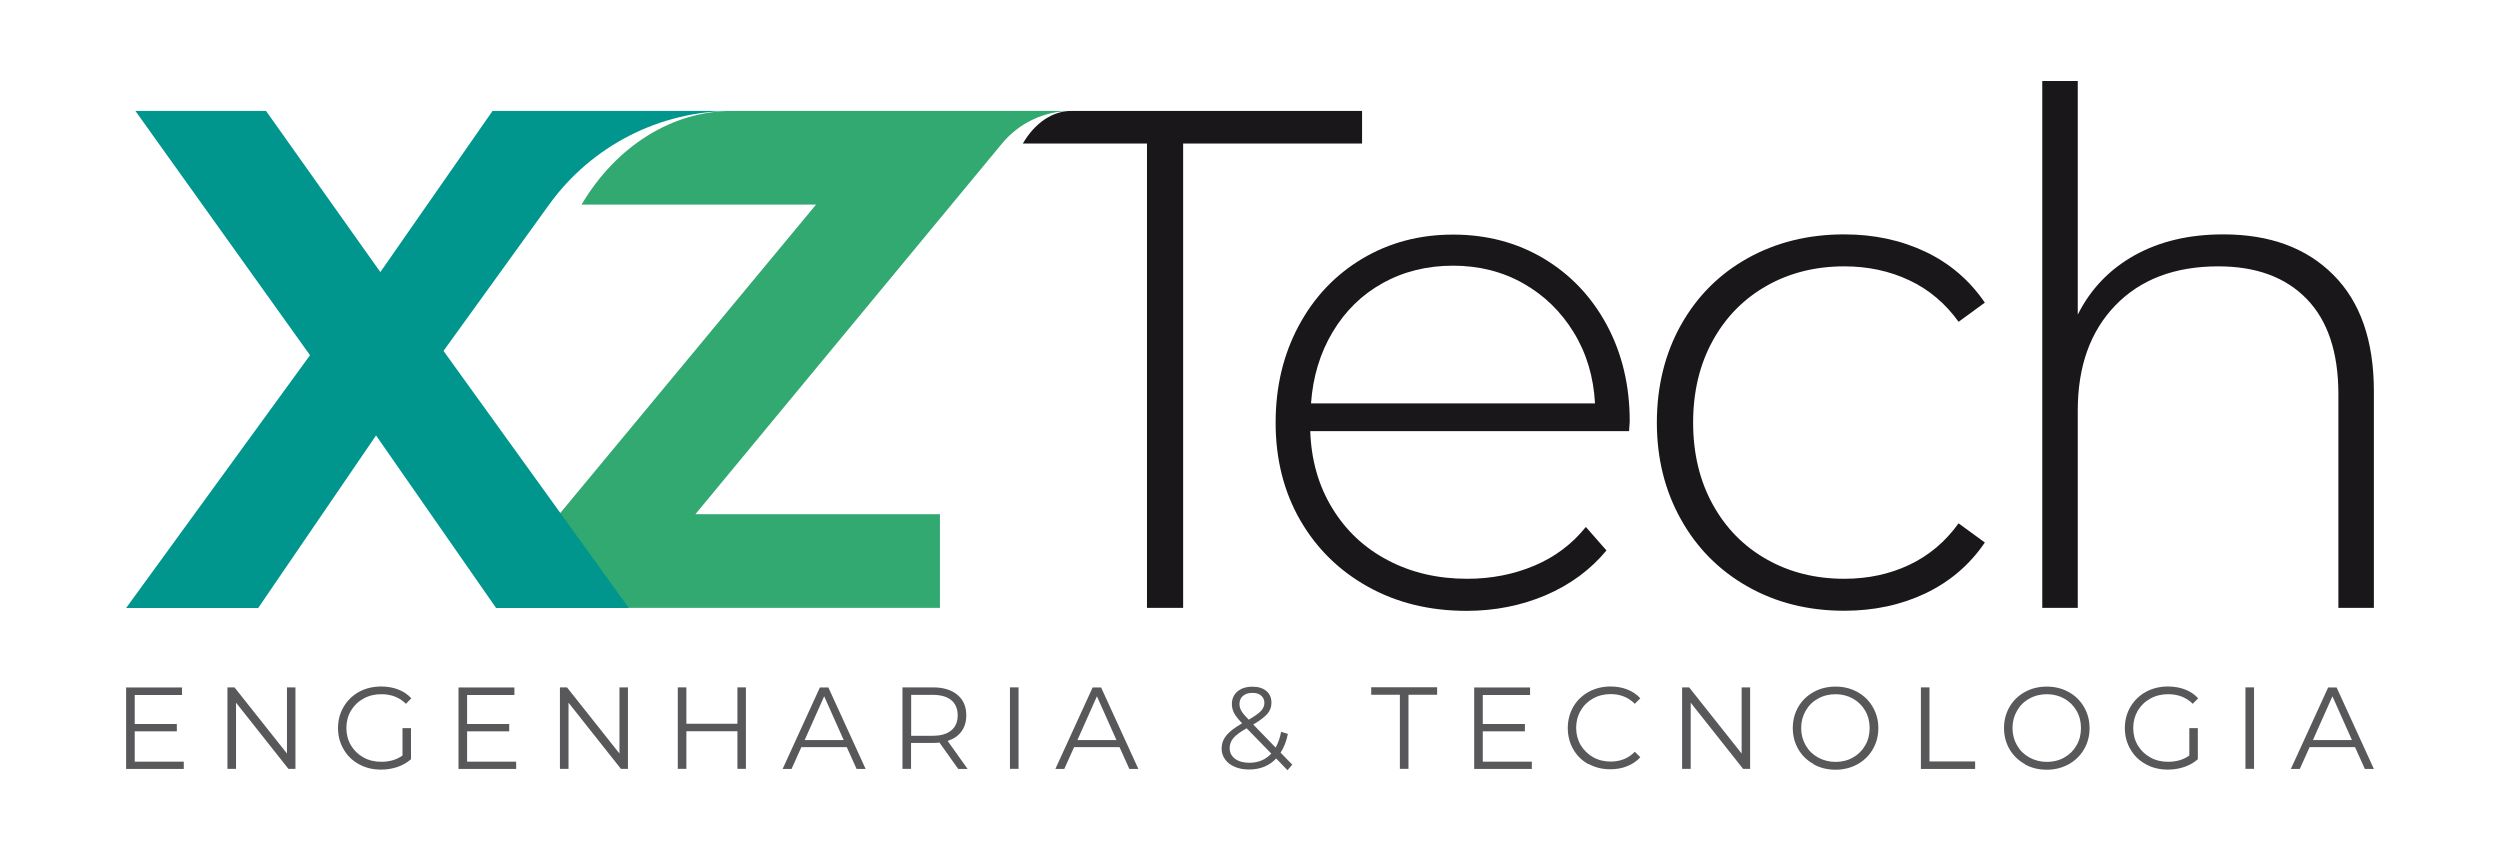
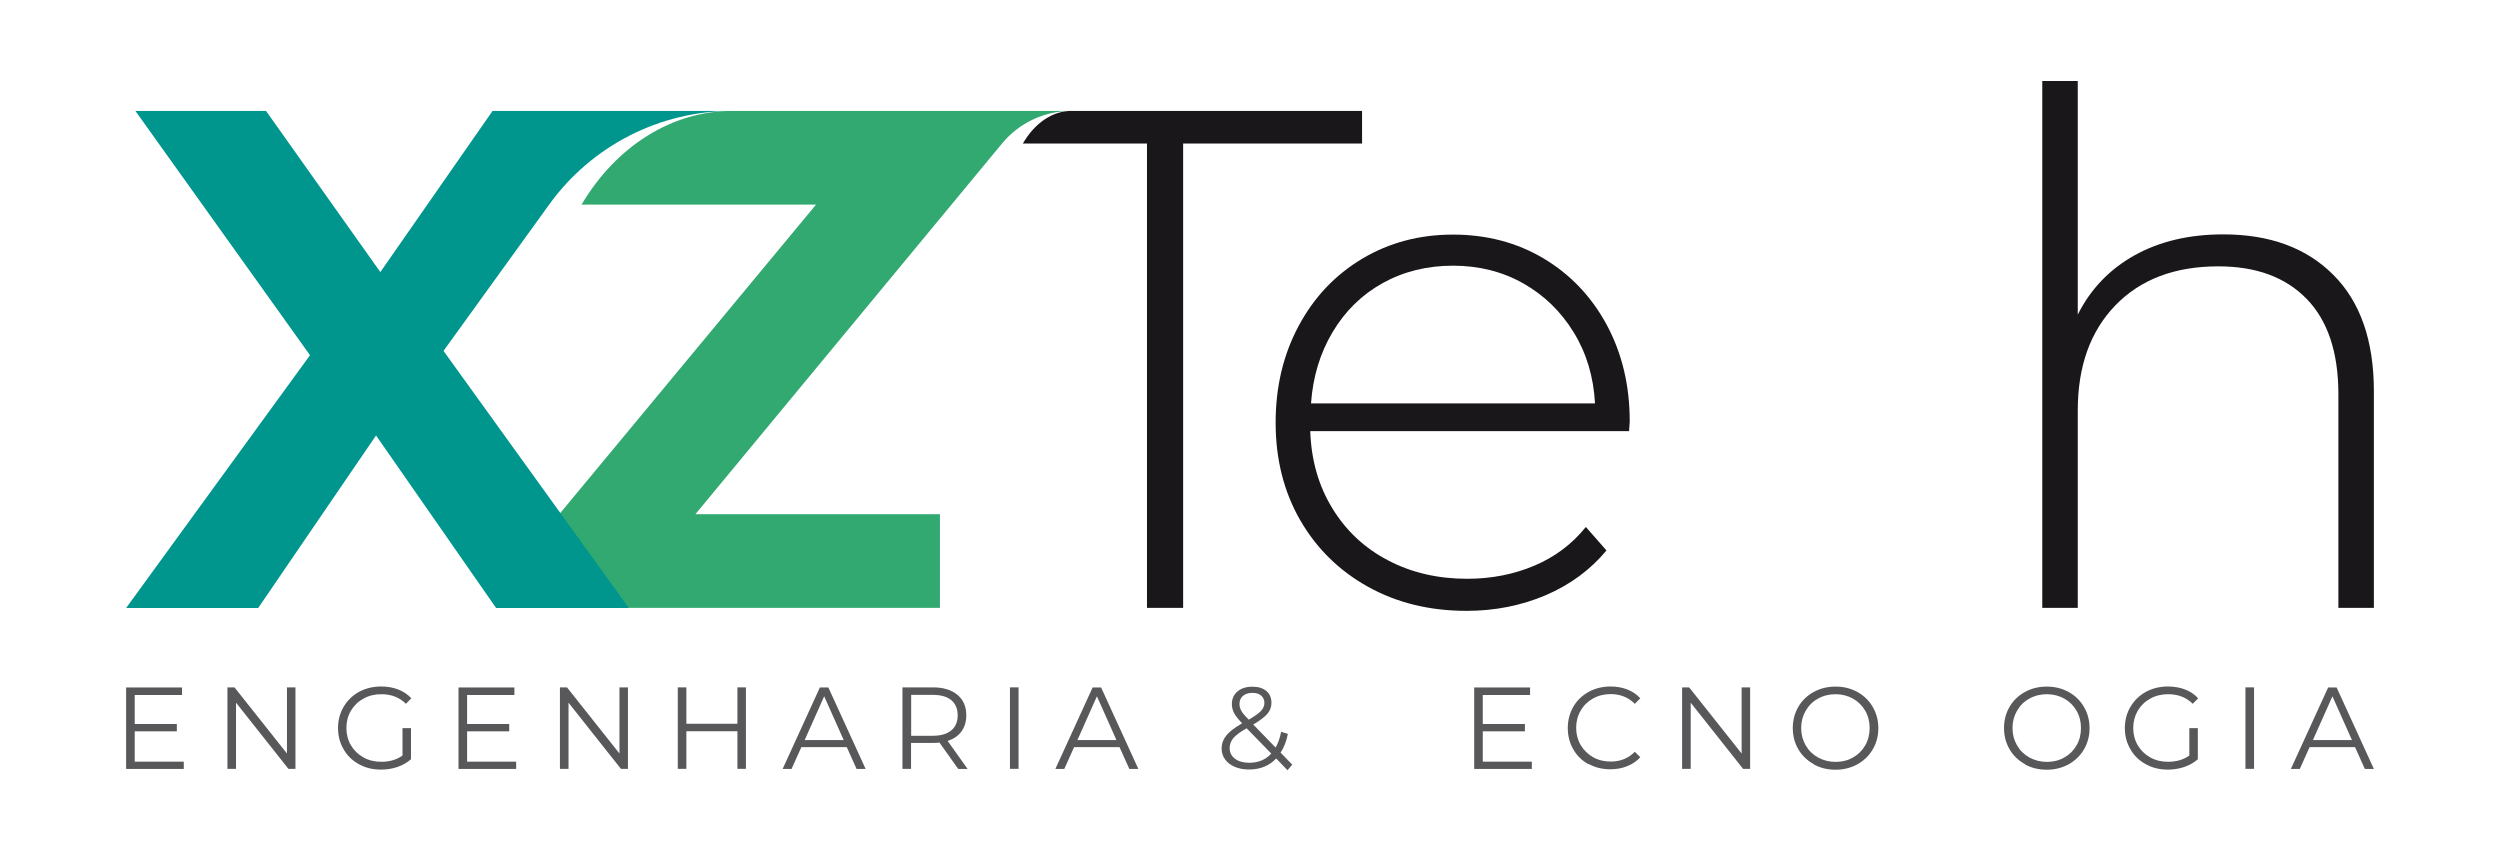
<svg xmlns="http://www.w3.org/2000/svg" id="Camada_1" viewBox="0 0 226.77 77.21">
  <defs>
    <style>      .st0 {        fill: #00968e;      }      .st1 {        fill: #1a171b;      }      .st2 {        fill: #32a970;      }      .st3 {        fill: #58585a;      }    </style>
  </defs>
  <g>
    <path class="st1" d="M147.77,39.11h-28.92c.09,2.62.75,4.95,2,6.99,1.24,2.04,2.93,3.62,5.06,4.73,2.13,1.12,4.52,1.67,7.18,1.67,2.19,0,4.22-.4,6.09-1.19,1.87-.79,3.42-1.96,4.67-3.51l1.87,2.13c-1.46,1.76-3.3,3.11-5.51,4.06-2.21.94-4.61,1.42-7.18,1.42-3.35,0-6.33-.73-8.95-2.19-2.62-1.46-4.67-3.48-6.15-6.05-1.48-2.58-2.22-5.52-2.22-8.82s.7-6.19,2.09-8.79c1.39-2.6,3.32-4.63,5.76-6.09,2.45-1.46,5.19-2.19,8.24-2.19s5.79.72,8.21,2.16c2.42,1.44,4.34,3.45,5.73,6.02,1.39,2.58,2.09,5.5,2.09,8.76l-.06.9ZM125.42,25.68c-1.89,1.05-3.4,2.53-4.54,4.44-1.14,1.91-1.79,4.07-1.96,6.47h25.76c-.13-2.4-.77-4.55-1.93-6.44-1.16-1.89-2.68-3.37-4.57-4.44-1.89-1.07-4.02-1.61-6.38-1.61s-4.49.53-6.38,1.58Z" />
-     <path class="st1" d="M158.53,53.21c-2.58-1.46-4.6-3.49-6.05-6.09-1.46-2.6-2.19-5.53-2.19-8.79s.73-6.26,2.19-8.86c1.46-2.6,3.48-4.62,6.05-6.05,2.58-1.44,5.5-2.16,8.76-2.16,2.71,0,5.16.53,7.37,1.58,2.21,1.05,4,2.59,5.38,4.61l-2.38,1.74c-1.2-1.67-2.69-2.93-4.48-3.77-1.78-.84-3.75-1.26-5.89-1.26-2.62,0-4.97.59-7.05,1.77-2.08,1.18-3.71,2.84-4.89,4.99-1.18,2.15-1.77,4.62-1.77,7.41s.59,5.26,1.77,7.41c1.18,2.15,2.81,3.81,4.89,4.99,2.08,1.18,4.43,1.77,7.05,1.77,2.15,0,4.11-.42,5.89-1.26,1.78-.84,3.27-2.09,4.48-3.77l2.38,1.74c-1.37,2.02-3.17,3.55-5.38,4.61-2.21,1.05-4.67,1.58-7.37,1.58-3.26,0-6.18-.73-8.76-2.19Z" />
    <path class="st1" d="M211.66,24.94c2.45,2.45,3.67,5.97,3.67,10.56v19.64h-3.22v-19.39c0-3.78-.96-6.66-2.87-8.63-1.91-1.97-4.58-2.96-8.02-2.96-3.95,0-7.06,1.18-9.34,3.54-2.28,2.36-3.41,5.54-3.41,9.53v17.91h-3.22V7.35h3.22v21.19c1.16-2.32,2.88-4.11,5.15-5.38,2.28-1.27,4.96-1.9,8.05-1.9,4.21,0,7.54,1.22,9.98,3.67Z" />
    <path class="st2" d="M97.18,10.06h-30.77c-5.41,0-10.5,3.16-13.66,8.5h0s21.27,0,21.27,0l-24.73,29.82v6.76h35.97v-8.5h-22.18l27.81-33.62c1.55-1.88,3.86-2.96,6.3-2.96Z" />
    <path class="st1" d="M97.18,10.06c-1.7,0-3.32,1.09-4.4,2.96h11.26v42.12h3.28V13.02h16.23v-2.96h-26.37Z" />
    <path class="st0" d="M49.81,18.56h0s0,0,0,0h0c3.85-5.34,10.03-8.5,16.61-8.5h-21.74l-10.18,14.62-10.37-14.62h-11.85l15.84,22.16-16.68,22.93h11.98l10.69-15.65,10.89,15.65h12.04l-16.81-23.32,9.58-13.27Z" />
  </g>
  <g>
    <path class="st3" d="M16.67,69.07v.68h-5.23v-7.39h5.07v.68h-4.29v2.63h3.82v.67h-3.82v2.75h4.45Z" />
    <path class="st3" d="M26.8,62.35v7.39h-.64l-4.75-6v6h-.78v-7.39h.64l4.76,6v-6h.77Z" />
    <path class="st3" d="M36.53,66.05h.75v2.82c-.35.3-.75.54-1.23.7-.47.16-.97.24-1.49.24-.74,0-1.41-.16-2-.49-.59-.32-1.06-.77-1.39-1.35-.34-.57-.51-1.22-.51-1.93s.17-1.35.51-1.93c.34-.57.8-1.02,1.39-1.35.59-.32,1.26-.49,2.01-.49.56,0,1.08.09,1.55.27.47.18.87.45,1.19.8l-.49.5c-.58-.58-1.33-.87-2.23-.87-.6,0-1.14.13-1.62.4-.48.26-.86.63-1.14,1.1s-.41.99-.41,1.57.14,1.1.41,1.56.65.83,1.13,1.1c.48.27,1.02.4,1.62.4.76,0,1.41-.19,1.93-.57v-2.49Z" />
    <path class="st3" d="M46.82,69.07v.68h-5.23v-7.39h5.07v.68h-4.29v2.63h3.82v.67h-3.82v2.75h4.45Z" />
    <path class="st3" d="M56.96,62.35v7.39h-.64l-4.75-6v6h-.78v-7.39h.64l4.76,6v-6h.77Z" />
    <path class="st3" d="M67.66,62.35v7.39h-.77v-3.41h-4.63v3.41h-.78v-7.39h.78v3.3h4.63v-3.3h.77Z" />
    <path class="st3" d="M76.81,67.77h-4.12l-.89,1.98h-.81l3.38-7.39h.77l3.38,7.39h-.82l-.89-1.98ZM76.53,67.13l-1.77-3.97-1.77,3.97h3.55Z" />
    <path class="st3" d="M86.91,69.74l-1.69-2.38c-.19.02-.39.03-.59.03h-1.99v2.35h-.78v-7.39h2.77c.94,0,1.68.23,2.22.68s.8,1.07.8,1.86c0,.58-.15,1.07-.44,1.46-.29.4-.71.68-1.25.86l1.81,2.54h-.86ZM86.29,66.25c.39-.32.58-.78.58-1.36s-.19-1.06-.58-1.38-.95-.48-1.68-.48h-1.96v3.71h1.96c.73,0,1.29-.16,1.68-.49Z" />
    <path class="st3" d="M91.61,62.35h.78v7.39h-.78v-7.39Z" />
    <path class="st3" d="M101.55,67.77h-4.12l-.89,1.98h-.81l3.38-7.39h.77l3.38,7.39h-.82l-.89-1.98ZM101.27,67.13l-1.77-3.97-1.77,3.97h3.55Z" />
    <path class="st3" d="M116.78,69.86l-1.02-1.06c-.63.67-1.45,1-2.47,1-.48,0-.91-.08-1.28-.24-.38-.16-.67-.38-.88-.67-.21-.29-.32-.61-.32-.98,0-.44.14-.84.42-1.19.28-.35.76-.72,1.44-1.11-.35-.37-.6-.68-.73-.93-.13-.26-.2-.53-.2-.82,0-.47.17-.85.51-1.14.34-.29.79-.43,1.36-.43.53,0,.95.13,1.26.39.31.26.46.62.46,1.08,0,.37-.12.7-.37.99-.25.29-.67.61-1.28.97l2.03,2.09c.23-.4.39-.88.5-1.43l.61.19c-.13.66-.35,1.23-.66,1.7l1.06,1.09-.43.5ZM115.31,68.35l-2.23-2.29c-.58.33-.99.63-1.21.9-.22.27-.33.57-.33.9,0,.4.16.72.49.97.33.24.76.36,1.29.36.82,0,1.48-.28,1.99-.83ZM112.74,63.13c-.21.18-.31.43-.31.73,0,.22.06.43.17.62.11.2.33.46.67.8.54-.31.9-.57,1.11-.79.2-.22.31-.46.31-.72,0-.28-.1-.51-.29-.67-.19-.17-.45-.25-.79-.25-.37,0-.65.09-.86.27Z" />
-     <path class="st3" d="M126.98,63.02h-2.6v-.68h5.98v.68h-2.6v6.72h-.78v-6.72Z" />
    <path class="st3" d="M138.95,69.07v.68h-5.23v-7.39h5.07v.68h-4.29v2.63h3.82v.67h-3.82v2.75h4.45Z" />
    <path class="st3" d="M144.09,69.32c-.59-.32-1.05-.77-1.38-1.35-.33-.57-.5-1.22-.5-1.93s.17-1.35.5-1.93c.33-.57.8-1.02,1.39-1.35.59-.32,1.25-.49,1.99-.49.55,0,1.06.09,1.52.27s.86.45,1.18.8l-.5.5c-.58-.58-1.31-.88-2.19-.88-.58,0-1.12.13-1.6.4-.48.27-.85.63-1.12,1.1-.27.46-.41.99-.41,1.56s.14,1.1.41,1.56c.27.46.65.83,1.12,1.1.48.27,1.01.4,1.6.4.89,0,1.62-.3,2.19-.89l.5.5c-.32.35-.72.62-1.19.81-.47.19-.98.28-1.53.28-.73,0-1.39-.16-1.98-.49Z" />
    <path class="st3" d="M158.75,62.35v7.39h-.64l-4.75-6v6h-.78v-7.39h.64l4.76,6v-6h.77Z" />
    <path class="st3" d="M164.51,69.31c-.59-.33-1.06-.78-1.39-1.35-.33-.57-.5-1.21-.5-1.92s.17-1.35.5-1.92c.33-.57.8-1.02,1.39-1.35.6-.33,1.26-.49,1.99-.49s1.39.16,1.98.49c.59.32,1.05.77,1.39,1.35s.51,1.22.51,1.93-.17,1.35-.51,1.93-.8,1.02-1.39,1.35c-.59.32-1.25.49-1.98.49s-1.4-.16-1.99-.49ZM168.08,68.71c.47-.26.84-.63,1.11-1.1.27-.47.4-.99.4-1.57s-.13-1.1-.4-1.57c-.27-.47-.64-.83-1.11-1.1-.47-.26-1-.4-1.58-.4s-1.11.13-1.59.4c-.48.26-.85.63-1.12,1.1-.27.47-.41.99-.41,1.57s.14,1.1.41,1.57c.27.47.64.83,1.12,1.1.48.26,1.01.4,1.59.4s1.11-.13,1.58-.4Z" />
-     <path class="st3" d="M174.24,62.35h.78v6.72h4.14v.68h-4.92v-7.39Z" />
    <path class="st3" d="M183.67,69.31c-.59-.33-1.06-.78-1.39-1.35-.33-.57-.5-1.21-.5-1.92s.17-1.35.5-1.92c.33-.57.8-1.02,1.39-1.35.6-.33,1.26-.49,1.99-.49s1.39.16,1.98.49c.59.32,1.05.77,1.39,1.35s.51,1.22.51,1.93-.17,1.35-.51,1.93-.8,1.02-1.39,1.35c-.59.32-1.25.49-1.98.49s-1.4-.16-1.99-.49ZM187.25,68.71c.47-.26.84-.63,1.11-1.1.27-.47.4-.99.4-1.57s-.13-1.1-.4-1.57c-.27-.47-.64-.83-1.11-1.1-.47-.26-1-.4-1.58-.4s-1.11.13-1.59.4c-.48.26-.85.63-1.12,1.1-.27.47-.41.99-.41,1.57s.14,1.1.41,1.57c.27.47.64.83,1.12,1.1.48.26,1.01.4,1.59.4s1.11-.13,1.58-.4Z" />
    <path class="st3" d="M198.61,66.05h.75v2.82c-.34.3-.75.54-1.23.7-.47.16-.97.24-1.49.24-.74,0-1.41-.16-2-.49-.59-.32-1.06-.77-1.39-1.35-.34-.57-.51-1.22-.51-1.93s.17-1.35.51-1.93c.34-.57.8-1.02,1.39-1.35.59-.32,1.26-.49,2.01-.49.56,0,1.08.09,1.55.27s.87.45,1.19.8l-.49.5c-.58-.58-1.33-.87-2.23-.87-.6,0-1.14.13-1.62.4-.48.26-.86.63-1.14,1.1-.27.47-.41.99-.41,1.57s.14,1.1.41,1.56c.27.46.65.83,1.13,1.1.48.27,1.02.4,1.62.4.76,0,1.41-.19,1.93-.57v-2.49Z" />
    <path class="st3" d="M203.68,62.35h.78v7.39h-.78v-7.39Z" />
    <path class="st3" d="M213.62,67.77h-4.12l-.89,1.98h-.81l3.38-7.39h.77l3.38,7.39h-.82l-.89-1.98ZM213.34,67.13l-1.77-3.97-1.77,3.97h3.55Z" />
  </g>
</svg>